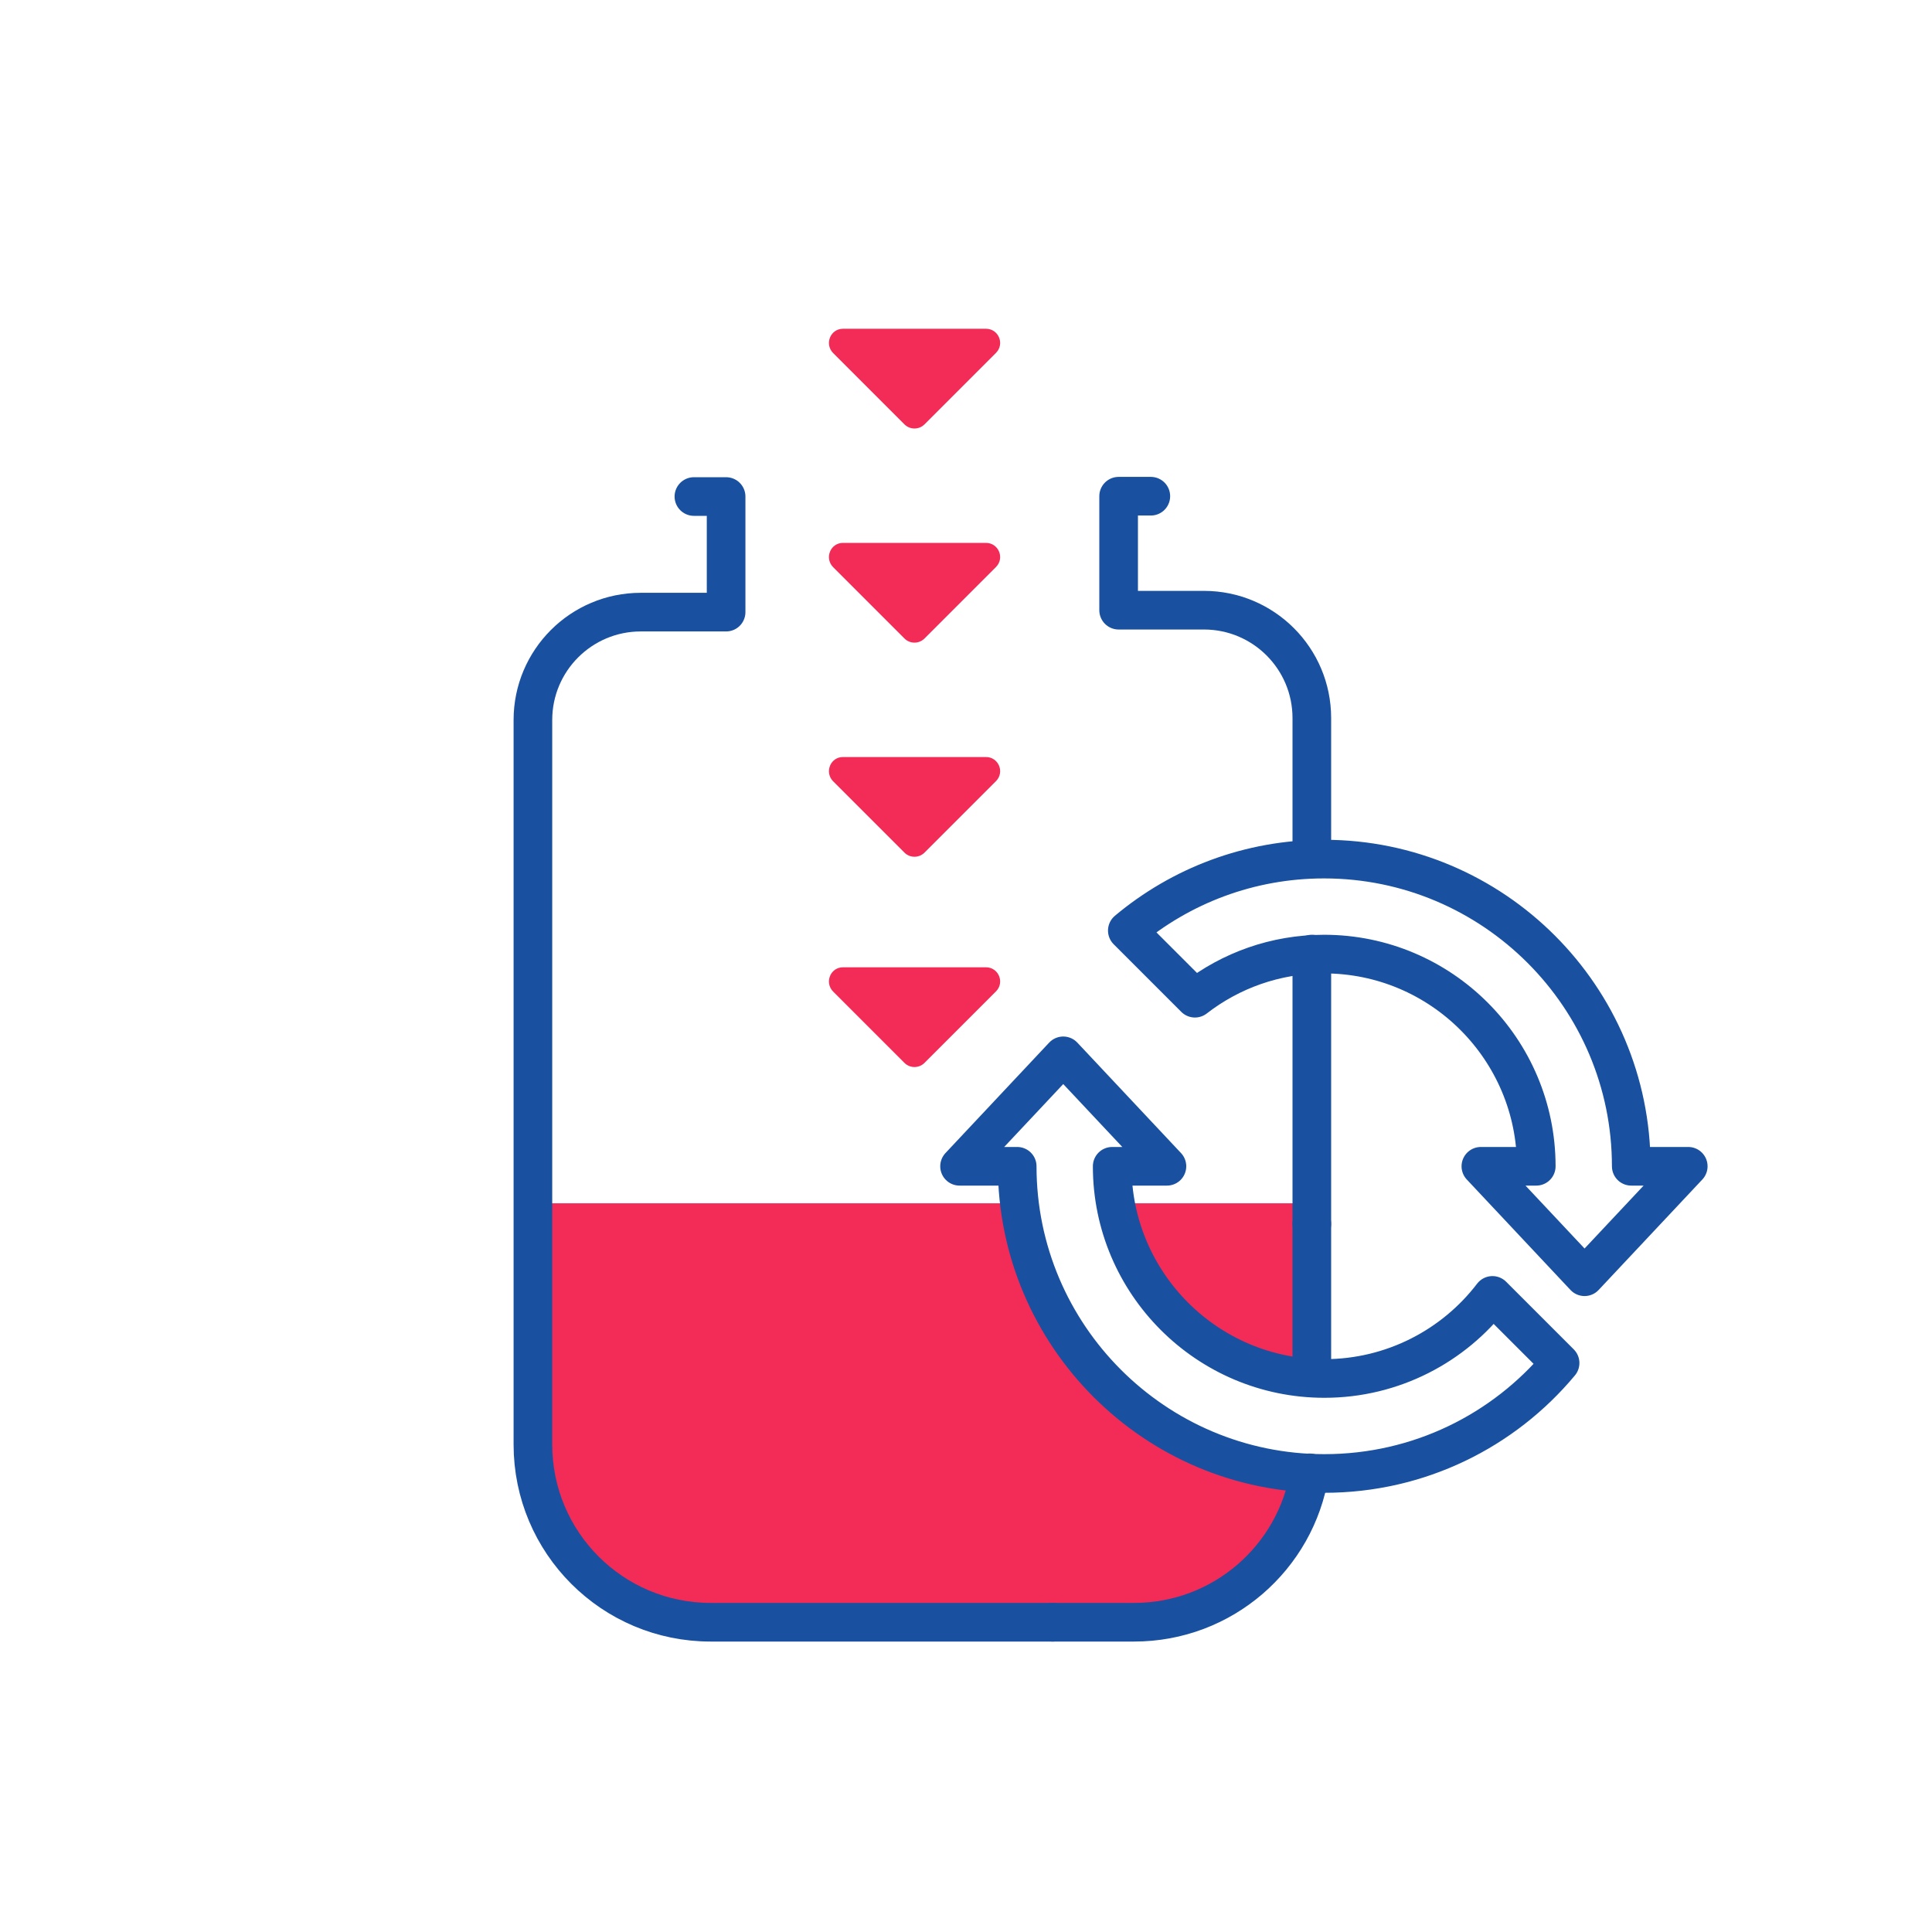
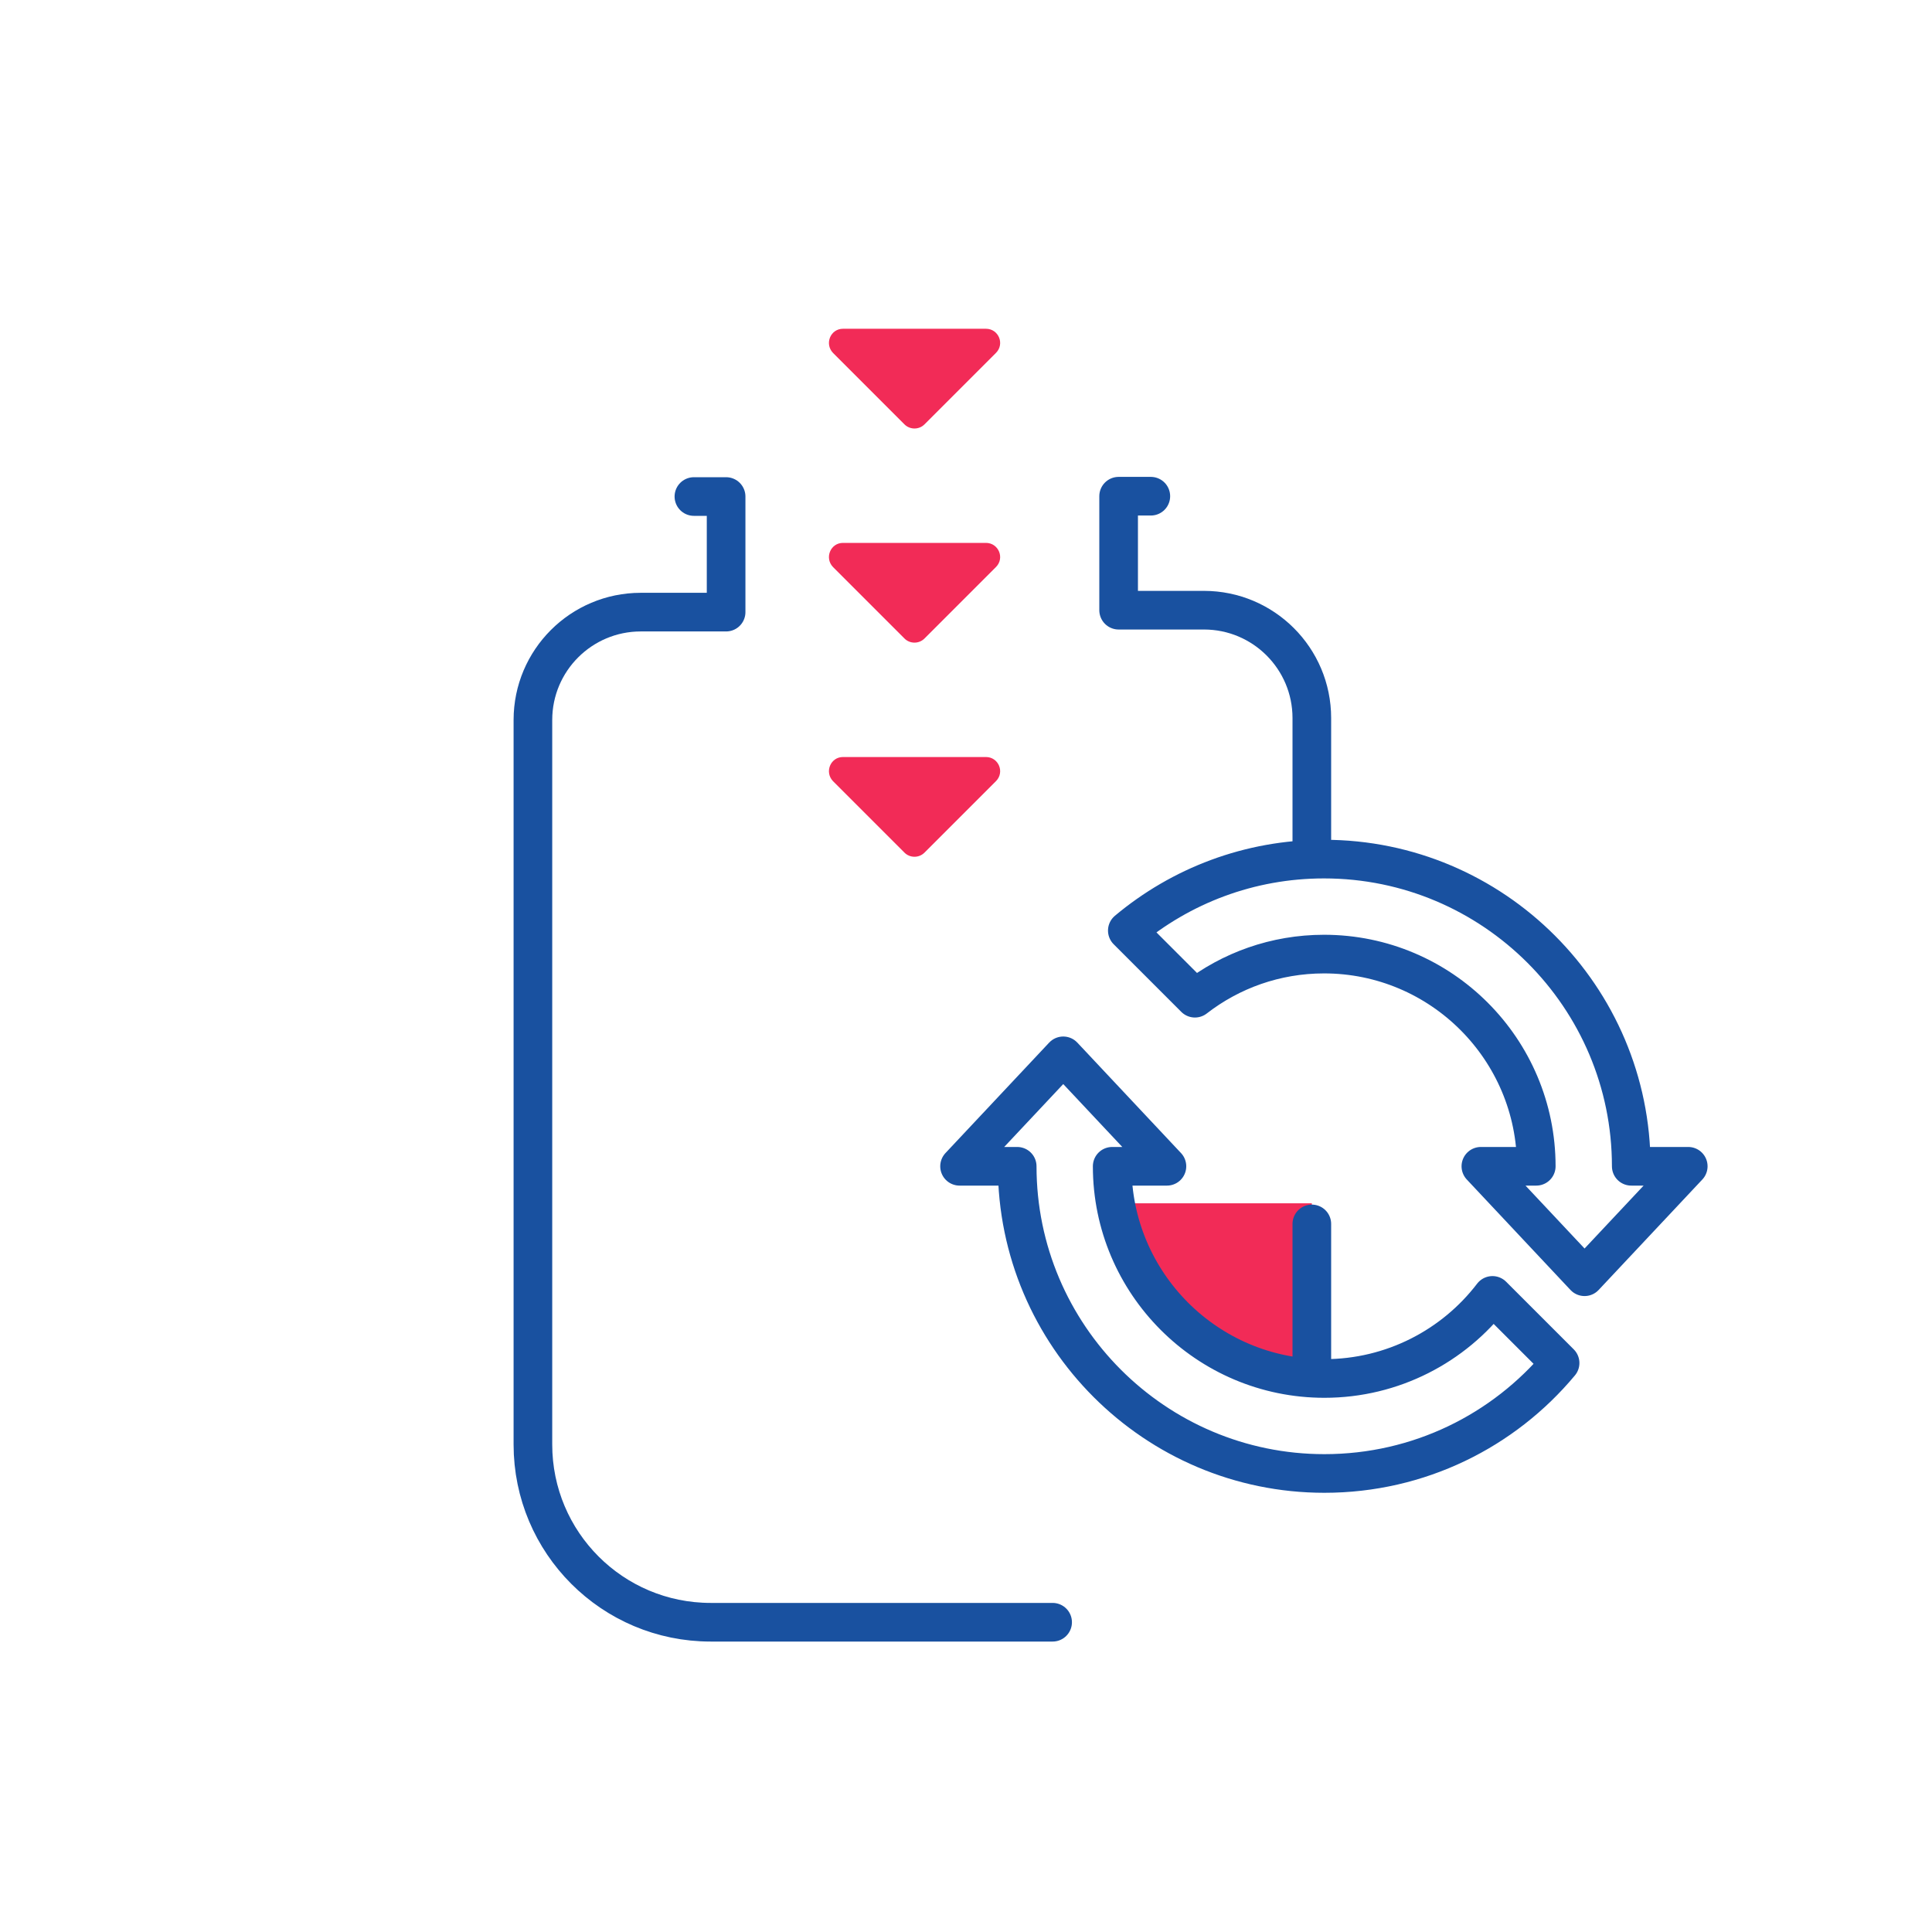
<svg xmlns="http://www.w3.org/2000/svg" id="Livello_1" data-name="Livello 1" viewBox="0 0 60 60">
  <g>
-     <path d="M31.65,37.37h-15.1v7.49c0,3.05,2.47,5.52,5.52,5.52h13.15c2.75,0,5.02-2.01,5.44-4.64-4.66-.22-8.45-3.8-9.01-8.37Z" style="fill: #f22b57;" />
    <path d="M34.64,37.37c.53,2.96,3.03,5.23,6.1,5.41v-5.41h-6.1Z" style="fill: #f22b57;" />
  </g>
-   <line x1="40.74" y1="38.01" x2="40.74" y2="29.63" style="fill: none; stroke: #1951a0; stroke-linecap: round; stroke-linejoin: round; stroke-width: 1.2px;" />
  <line x1="40.74" y1="42.79" x2="40.74" y2="38.01" style="fill: none; stroke: #1951a0; stroke-linecap: round; stroke-linejoin: round; stroke-width: 1.2px;" />
-   <path d="M32.69,50.38h2.53c2.75,0,5.03-2.01,5.45-4.64" style="fill: none; stroke: #1951a0; stroke-linecap: round; stroke-linejoin: round; stroke-width: 1.2px;" />
  <path d="M32.69,50.38h-10.62c-3.05,0-5.52-2.47-5.52-5.52v-22.5c0-1.85,1.5-3.35,3.35-3.35h2.65v-3.59h-1" style="fill: none; stroke: #1951a0; stroke-linecap: round; stroke-linejoin: round; stroke-width: 1.2px;" />
  <path d="M50.67,36.22h1.76l-3.22,3.43-3.22-3.43h1.72c0-3.63-2.95-6.59-6.59-6.59-1.51,0-2.9.51-4.01,1.37l-2.1-2.1c1.66-1.39,3.79-2.22,6.11-2.22,5.26,0,9.54,4.28,9.54,9.54M34.54,36.22c0,3.63,2.95,6.59,6.59,6.59,2.12,0,4.02-1.01,5.22-2.58l2.1,2.1c-1.75,2.1-4.38,3.43-7.32,3.43-5.26,0-9.54-4.28-9.54-9.54h-.03s-1.76,0-1.76,0l3.22-3.43,3.22,3.43h-1.69" style="fill: none; stroke: #1951a0; stroke-linecap: round; stroke-linejoin: round; stroke-width: 1.2px;" />
  <path d="M40.74,26.67v-4.37c0-1.85-1.5-3.35-3.35-3.35h-2.65v-3.54h1" style="fill: none; stroke: #1951a0; stroke-linecap: round; stroke-linejoin: round; stroke-width: 1.2px;" />
  <g>
    <path d="M28.71,13.18l2.22-2.22c.28-.28.08-.75-.31-.75h-4.44c-.39,0-.58.47-.31.75l2.22,2.22c.17.17.45.17.62,0Z" style="fill: #f22b57;" />
    <path d="M28.71,26.48l2.22-2.22c.28-.28.08-.75-.31-.75h-4.44c-.39,0-.58.47-.31.75l2.22,2.22c.17.17.45.17.62,0Z" style="fill: #f22b57;" />
-     <path d="M28.71,33.01l2.22-2.22c.28-.28.08-.75-.31-.75h-4.44c-.39,0-.58.47-.31.75l2.22,2.22c.17.17.45.17.62,0Z" style="fill: #f22b57;" />
    <path d="M28.71,19.83l2.22-2.22c.28-.28.08-.75-.31-.75h-4.44c-.39,0-.58.47-.31.75l2.22,2.22c.17.17.45.17.62,0Z" style="fill: #f22b57;" />
  </g>
</svg>